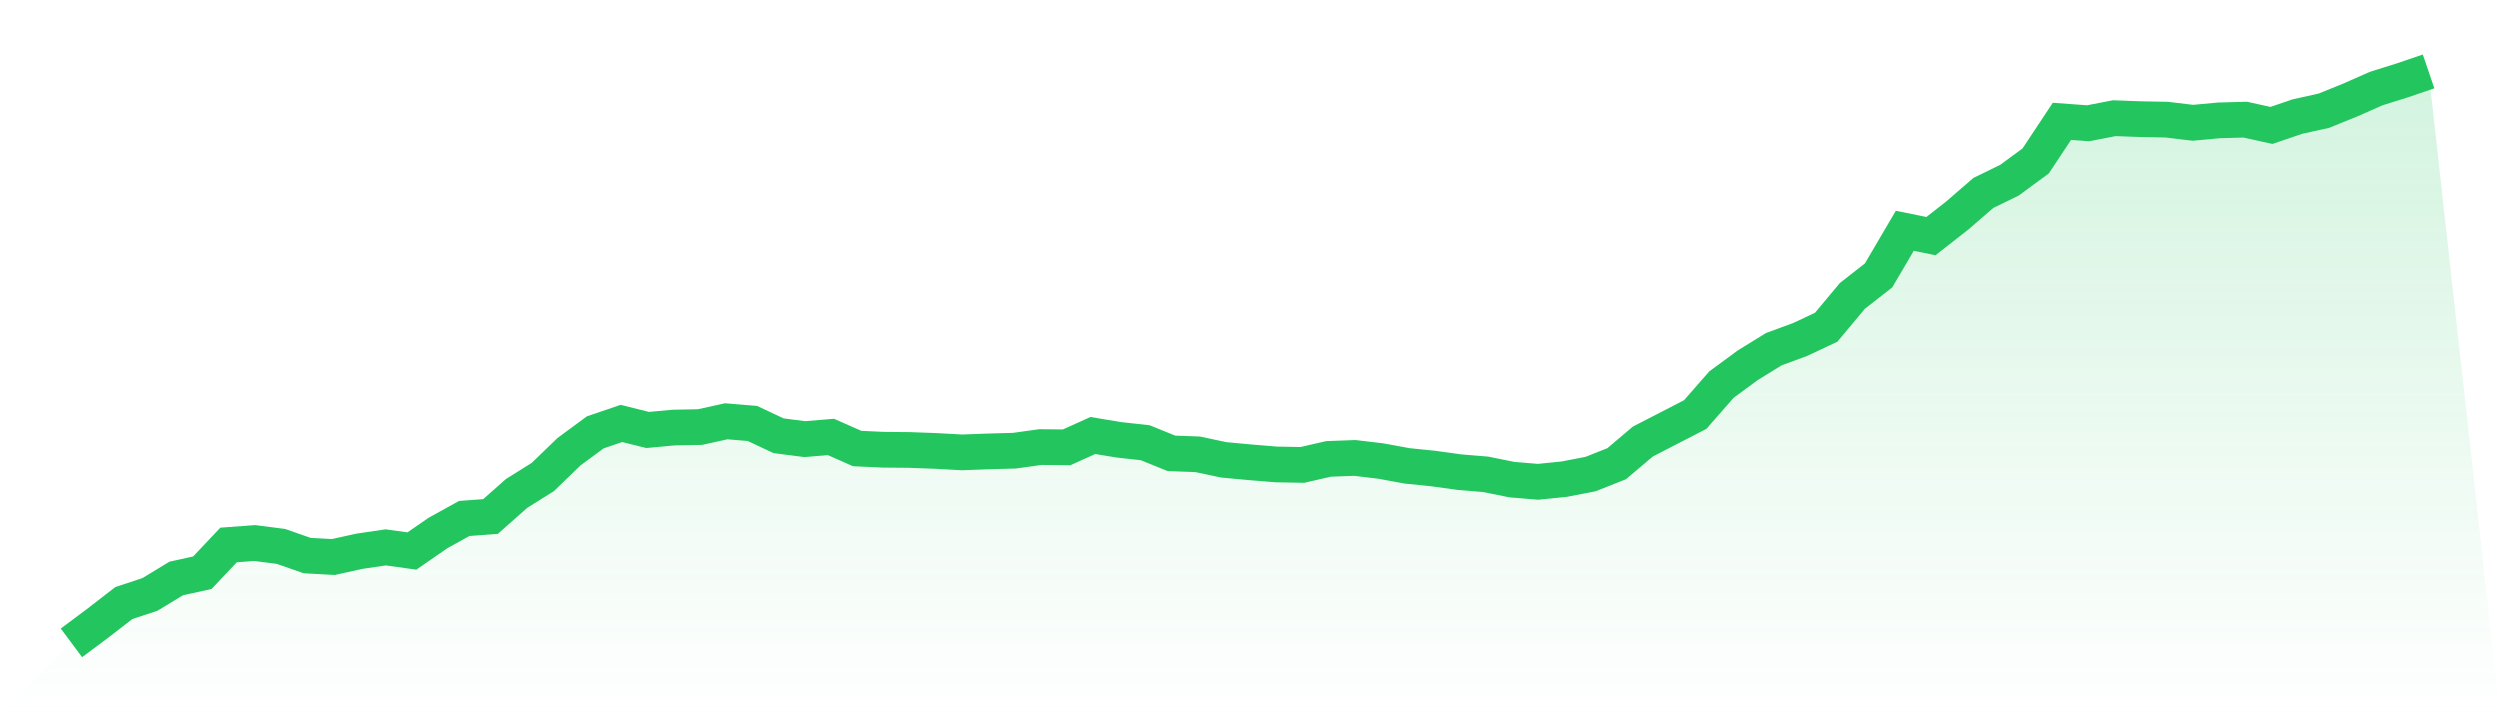
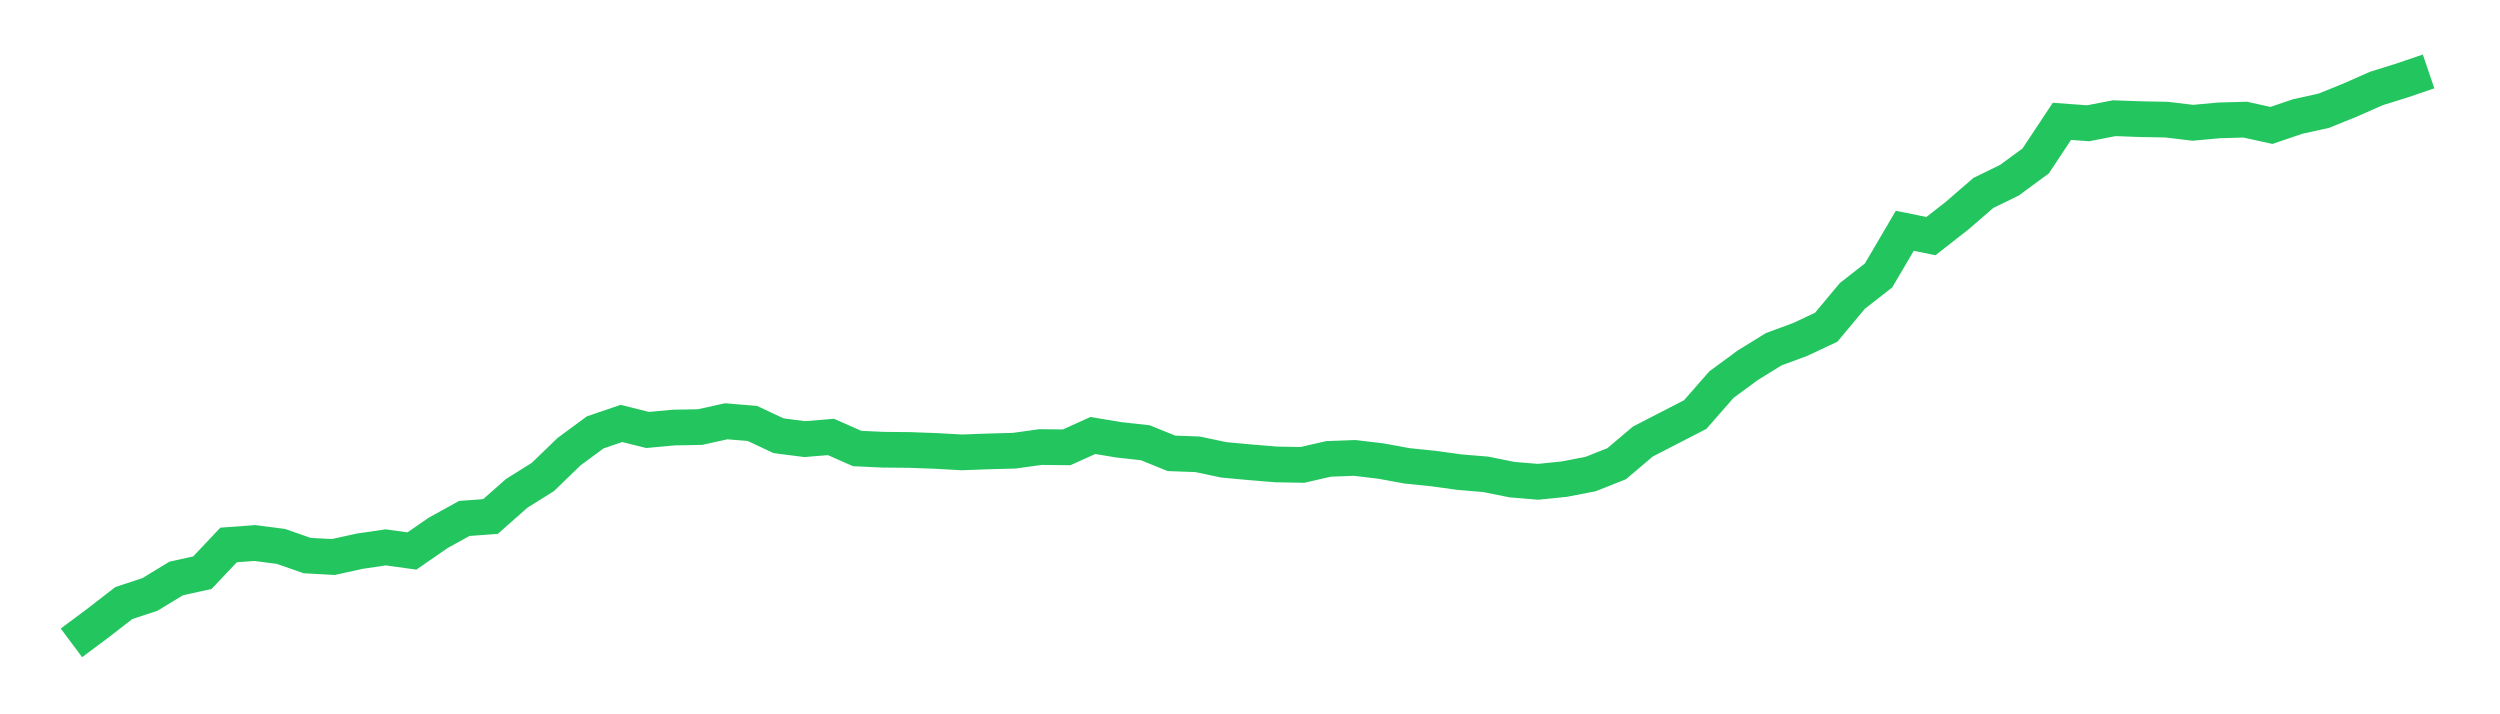
<svg xmlns="http://www.w3.org/2000/svg" viewBox="0 0 140 40">
  <defs>
    <linearGradient id="gradient" x1="0" x2="0" y1="0" y2="1">
      <stop offset="0%" stop-color="#22c55e" stop-opacity="0.2" />
      <stop offset="100%" stop-color="#22c55e" stop-opacity="0" />
    </linearGradient>
  </defs>
-   <path d="M4,36 L4,36 L5.467,34.906 L6.933,33.772 L8.4,33.286 L9.867,32.395 L11.333,32.071 L12.8,30.518 L14.267,30.41 L15.733,30.599 L17.2,31.112 L18.667,31.193 L20.133,30.869 L21.6,30.653 L23.067,30.856 L24.533,29.843 L26,29.033 L27.467,28.925 L28.933,27.629 L30.4,26.711 L31.867,25.293 L33.333,24.213 L34.8,23.713 L36.267,24.078 L37.733,23.943 L39.2,23.916 L40.667,23.592 L42.133,23.713 L43.6,24.402 L45.067,24.591 L46.533,24.469 L48,25.117 L49.467,25.185 L50.933,25.198 L52.4,25.252 L53.867,25.333 L55.333,25.279 L56.8,25.239 L58.267,25.036 L59.733,25.05 L61.2,24.388 L62.667,24.631 L64.133,24.793 L65.6,25.387 L67.067,25.441 L68.533,25.752 L70,25.887 L71.467,26.008 L72.933,26.035 L74.4,25.698 L75.867,25.644 L77.333,25.819 L78.8,26.089 L80.267,26.238 L81.733,26.441 L83.2,26.562 L84.667,26.859 L86.133,26.981 L87.6,26.832 L89.067,26.549 L90.533,25.968 L92,24.726 L93.467,23.97 L94.933,23.214 L96.4,21.539 L97.867,20.459 L99.333,19.554 L100.8,19.014 L102.267,18.326 L103.733,16.57 L105.2,15.423 L106.667,12.925 L108.133,13.222 L109.6,12.074 L111.067,10.805 L112.533,10.089 L114,9.009 L115.467,6.795 L116.933,6.903 L118.4,6.619 L119.867,6.673 L121.333,6.7 L122.8,6.876 L124.267,6.741 L125.733,6.7 L127.2,7.024 L128.667,6.525 L130.133,6.201 L131.6,5.607 L133.067,4.959 L134.533,4.5 L136,4 L140,40 L0,40 z" fill="url(#gradient)" />
  <path d="M4,36 L4,36 L5.467,34.906 L6.933,33.772 L8.4,33.286 L9.867,32.395 L11.333,32.071 L12.8,30.518 L14.267,30.41 L15.733,30.599 L17.2,31.112 L18.667,31.193 L20.133,30.869 L21.6,30.653 L23.067,30.856 L24.533,29.843 L26,29.033 L27.467,28.925 L28.933,27.629 L30.4,26.711 L31.867,25.293 L33.333,24.213 L34.8,23.713 L36.267,24.078 L37.733,23.943 L39.2,23.916 L40.667,23.592 L42.133,23.713 L43.6,24.402 L45.067,24.591 L46.533,24.469 L48,25.117 L49.467,25.185 L50.933,25.198 L52.4,25.252 L53.867,25.333 L55.333,25.279 L56.8,25.239 L58.267,25.036 L59.733,25.05 L61.2,24.388 L62.667,24.631 L64.133,24.793 L65.6,25.387 L67.067,25.441 L68.533,25.752 L70,25.887 L71.467,26.008 L72.933,26.035 L74.4,25.698 L75.867,25.644 L77.333,25.819 L78.8,26.089 L80.267,26.238 L81.733,26.441 L83.2,26.562 L84.667,26.859 L86.133,26.981 L87.6,26.832 L89.067,26.549 L90.533,25.968 L92,24.726 L93.467,23.97 L94.933,23.214 L96.4,21.539 L97.867,20.459 L99.333,19.554 L100.8,19.014 L102.267,18.326 L103.733,16.57 L105.2,15.423 L106.667,12.925 L108.133,13.222 L109.6,12.074 L111.067,10.805 L112.533,10.089 L114,9.009 L115.467,6.795 L116.933,6.903 L118.4,6.619 L119.867,6.673 L121.333,6.7 L122.8,6.876 L124.267,6.741 L125.733,6.7 L127.2,7.024 L128.667,6.525 L130.133,6.201 L131.6,5.607 L133.067,4.959 L134.533,4.5 L136,4" fill="none" stroke="#22c55e" stroke-width="2" />
</svg>